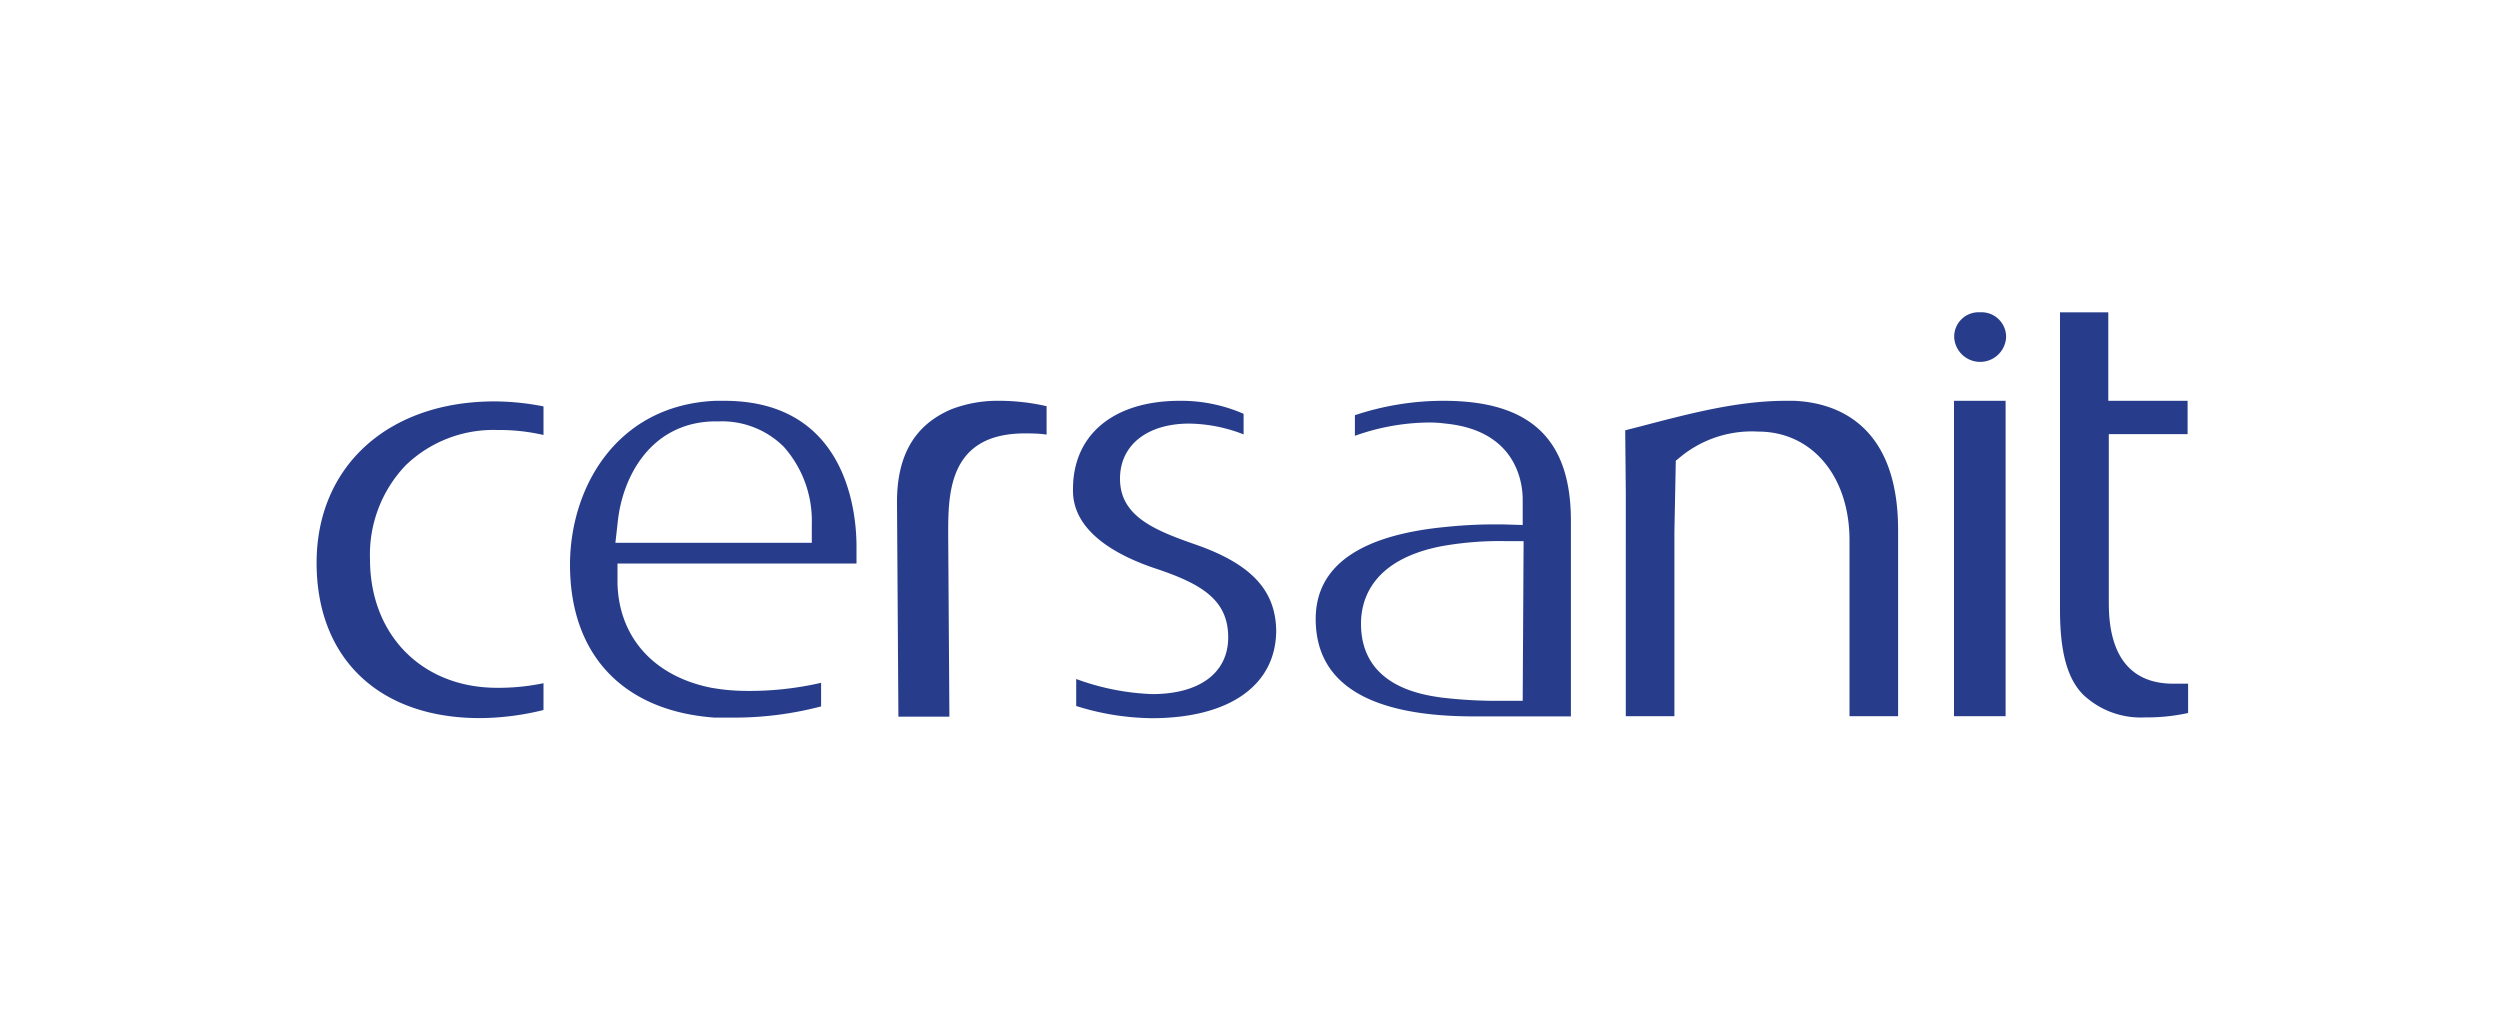
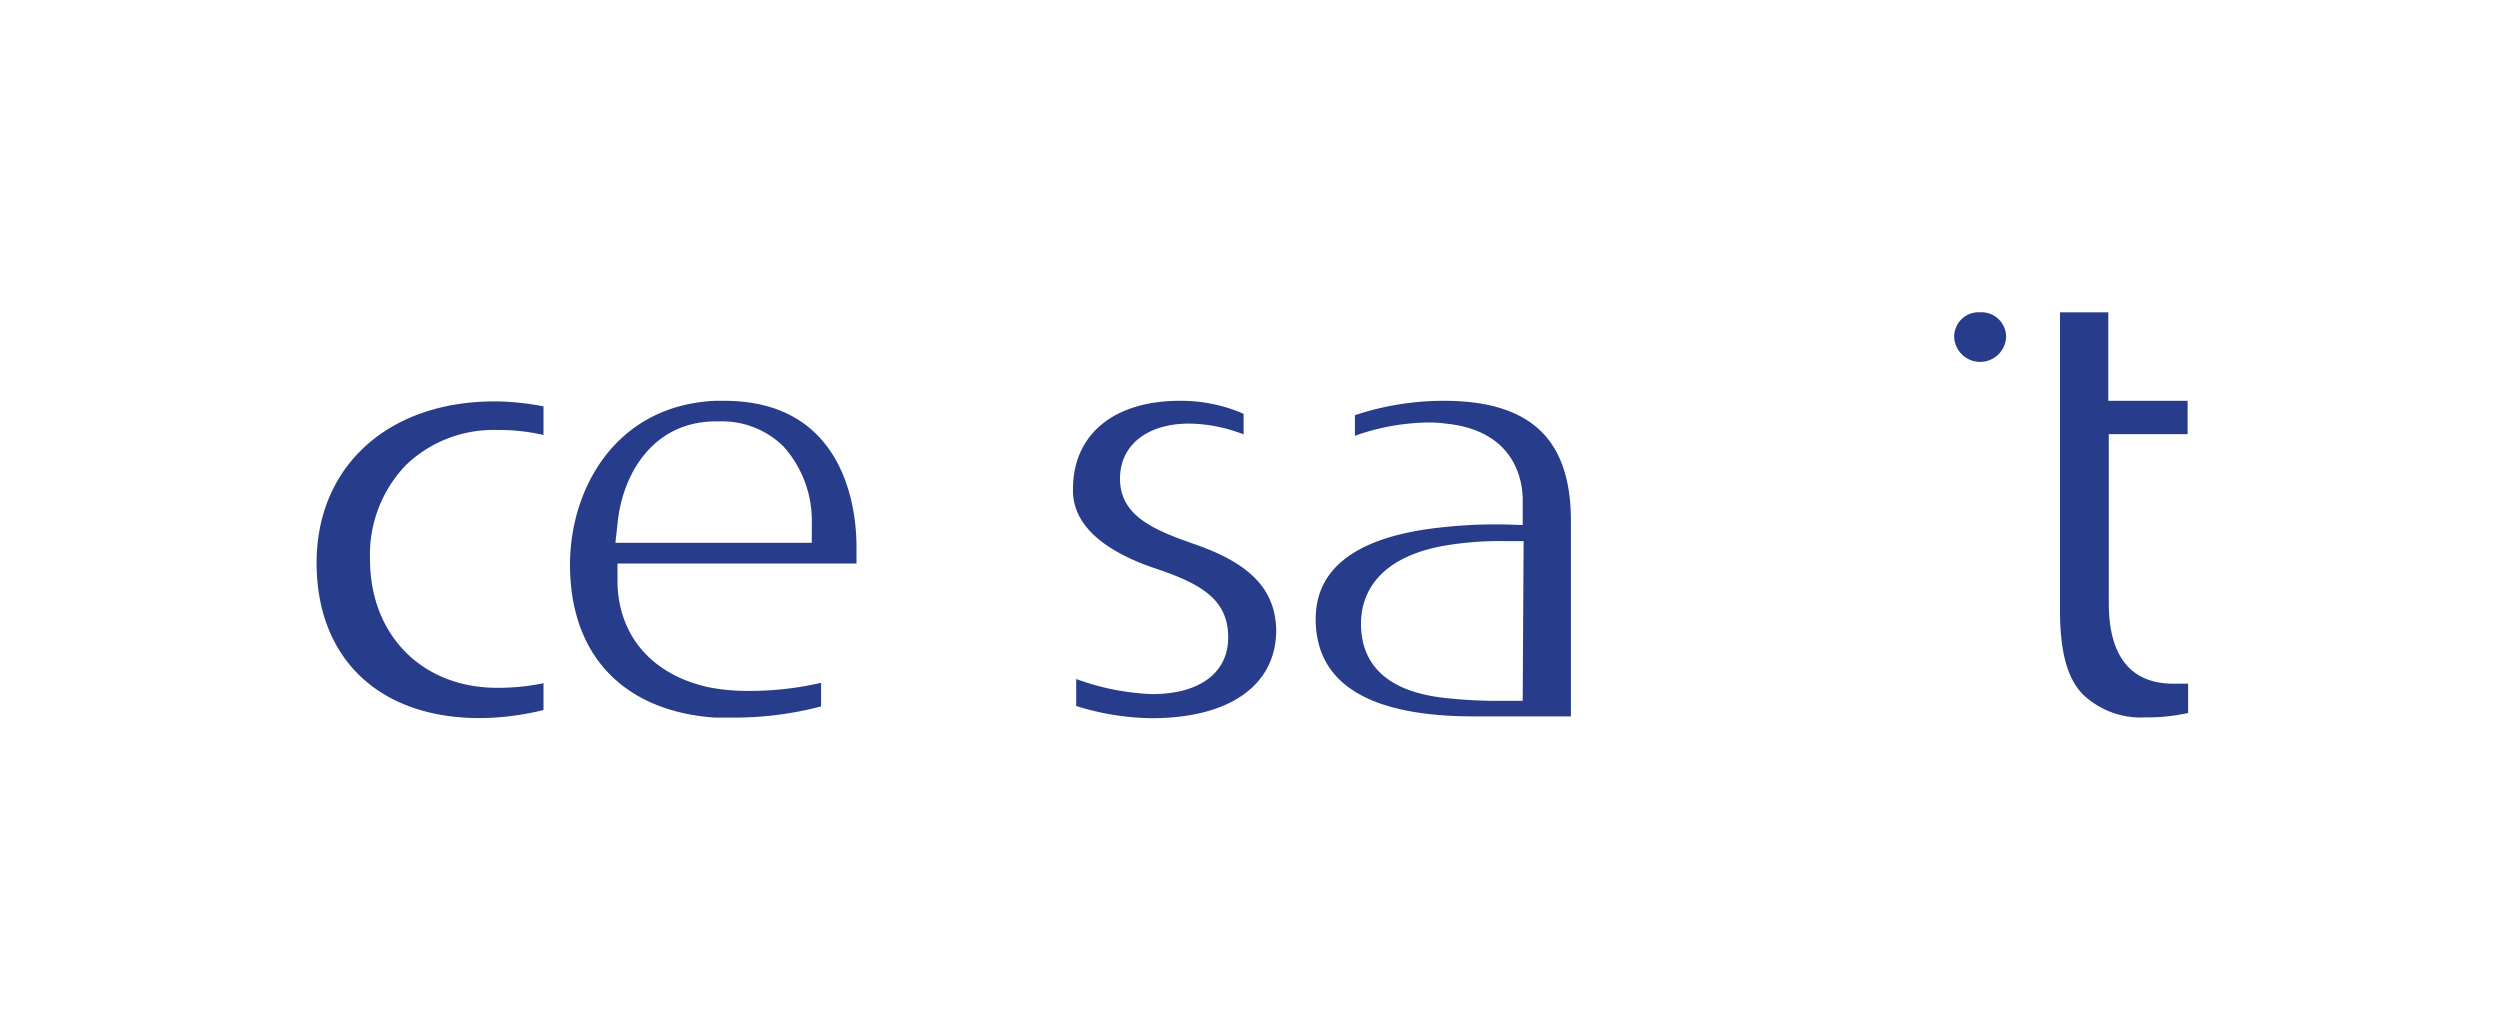
<svg xmlns="http://www.w3.org/2000/svg" viewBox="0 0 250 102.68">
  <defs>
    <style>.cls-1{fill:#273d8b;}.cls-2{fill:none;}</style>
  </defs>
  <g id="Слой_2" data-name="Слой 2">
    <g id="Warstwa_1" data-name="Warstwa 1">
-       <path class="cls-1" d="M179.4,40.08h-.8c-4.81,0-9.56,1.25-14.59,2.57l-1.49.38.06,6.26V71.62h4.86V53.23l.14-7.16.69-.56a11.26,11.26,0,0,1,7.56-2.35c5.37,0,9.12,4.47,9.12,10.86v17.6h4.86V53C189.81,42.13,183.28,40.24,179.4,40.08Z" />
-       <path class="cls-1" d="M218.76,43.41V40.08h-7.93V31.23H206V61c0,4.14.71,6.8,2.27,8.42a8.37,8.37,0,0,0,6.25,2.32,19.19,19.19,0,0,0,4.29-.44V68.37c-.43,0-.9,0-1.47,0-6.46,0-6.46-6.31-6.46-8.38V43.41Z" />
+       <path class="cls-1" d="M218.76,43.41V40.08h-7.93V31.23H206V61c0,4.14.71,6.8,2.27,8.42a8.37,8.37,0,0,0,6.25,2.32,19.19,19.19,0,0,0,4.29-.44V68.37c-.43,0-.9,0-1.47,0-6.46,0-6.46-6.31-6.46-8.38V43.41" />
      <path class="cls-1" d="M144.37,40.08a28,28,0,0,0-8.88,1.44v2.06a22.5,22.5,0,0,1,7.41-1.33,12.54,12.54,0,0,1,1.67.11c7.14.71,7.7,6,7.7,7.59V52.5l-2-.06-1,0c-1.43,0-3.12.09-4.76.26-8.59.84-12.94,3.94-12.94,9.2,0,6.46,5.32,9.74,15.82,9.74h9.7V52.22C157.14,43.94,153.08,40.08,144.37,40.08Zm7.9,30h-1.93a47.52,47.52,0,0,1-6.24-.33c-2-.29-8-1.17-8-7.38,0-2.29,1-6.36,8-7.74a32.89,32.89,0,0,1,6.33-.52h1.93Z" />
-       <path class="cls-1" d="M100,40.08a12.94,12.94,0,0,0-4.85.84c-3.7,1.57-5.48,4.64-5.45,9.39l.14,21.36,5.1,0-.12-18.1c0-4.05-.07-10.18,7.58-10.23.69,0,1.44,0,2.26.12l0-2.84A21.25,21.25,0,0,0,100,40.08Z" />
      <path class="cls-1" d="M31.66,56.28c0,9.58,6.26,15.53,16.33,15.53A26.91,26.91,0,0,0,54.35,71V68.32a22,22,0,0,1-4.64.46C42.2,68.78,37,63.49,37,55.93a12.94,12.94,0,0,1,3.55-9.38A12.61,12.61,0,0,1,49.71,43a19.65,19.65,0,0,1,4.64.5V40.64a25.67,25.67,0,0,0-4.89-.5C38.81,40.14,31.66,46.63,31.66,56.28Z" />
      <path class="cls-1" d="M119.49,54.43C115.38,53,112,51.59,112,47.87c0-3.35,2.71-5.51,6.92-5.51a15.38,15.38,0,0,1,5.44,1.08V41.38a15.66,15.66,0,0,0-6.38-1.3c-6.59,0-10.68,3.36-10.68,8.82-.12,4.29,4.5,6.72,8.4,8,4.51,1.52,7.12,3.12,7.12,6.83,0,3.55-2.85,5.68-7.61,5.68a24.55,24.55,0,0,1-7.59-1.51v2.7a26,26,0,0,0,7.54,1.22c7.8,0,12.46-3.3,12.46-8.81C127.54,59,125.11,56.38,119.49,54.43Z" />
      <path class="cls-1" d="M72.43,40.08h-.9C61.55,40.53,57,48.89,57,56.47c0,9,5.3,14.62,14.43,15.29h1.91a34,34,0,0,0,8.77-1.12V68.28a31.9,31.9,0,0,1-7.55.81,20.12,20.12,0,0,1-3.51-.33c-5.69-1.16-9.16-5.05-9.3-10.41l0-2h23.9c0-.46,0-1,0-1.62C85.67,51.31,84.72,40.08,72.43,40.08Zm8.75,12.31,0,1.89H61.54l.24-2.14c.48-4.48,3.28-9.8,9.49-10h.6a8.76,8.76,0,0,1,6.51,2.54A11.14,11.14,0,0,1,81.18,52.39Z" />
-       <rect class="cls-1" x="195.4" y="40.08" width="5.16" height="31.54" />
      <path class="cls-1" d="M198,31.23a2.44,2.44,0,0,0-2.58,2.52,2.6,2.6,0,0,0,5.19,0A2.46,2.46,0,0,0,198,31.23Z" />
-       <rect class="cls-2" width="250" height="102.68" />
    </g>
  </g>
</svg>